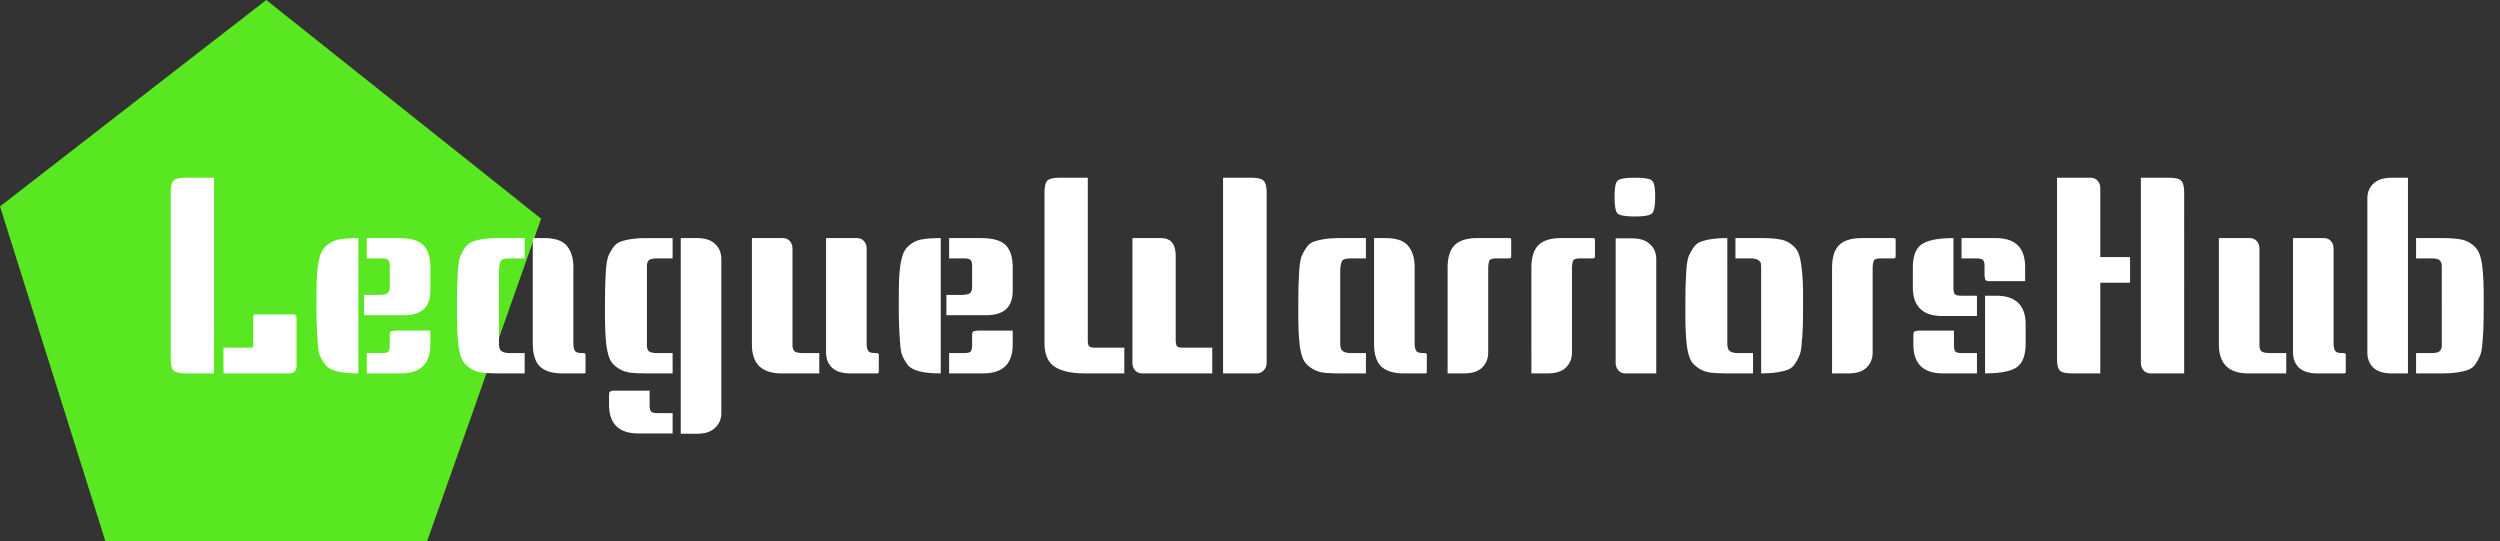
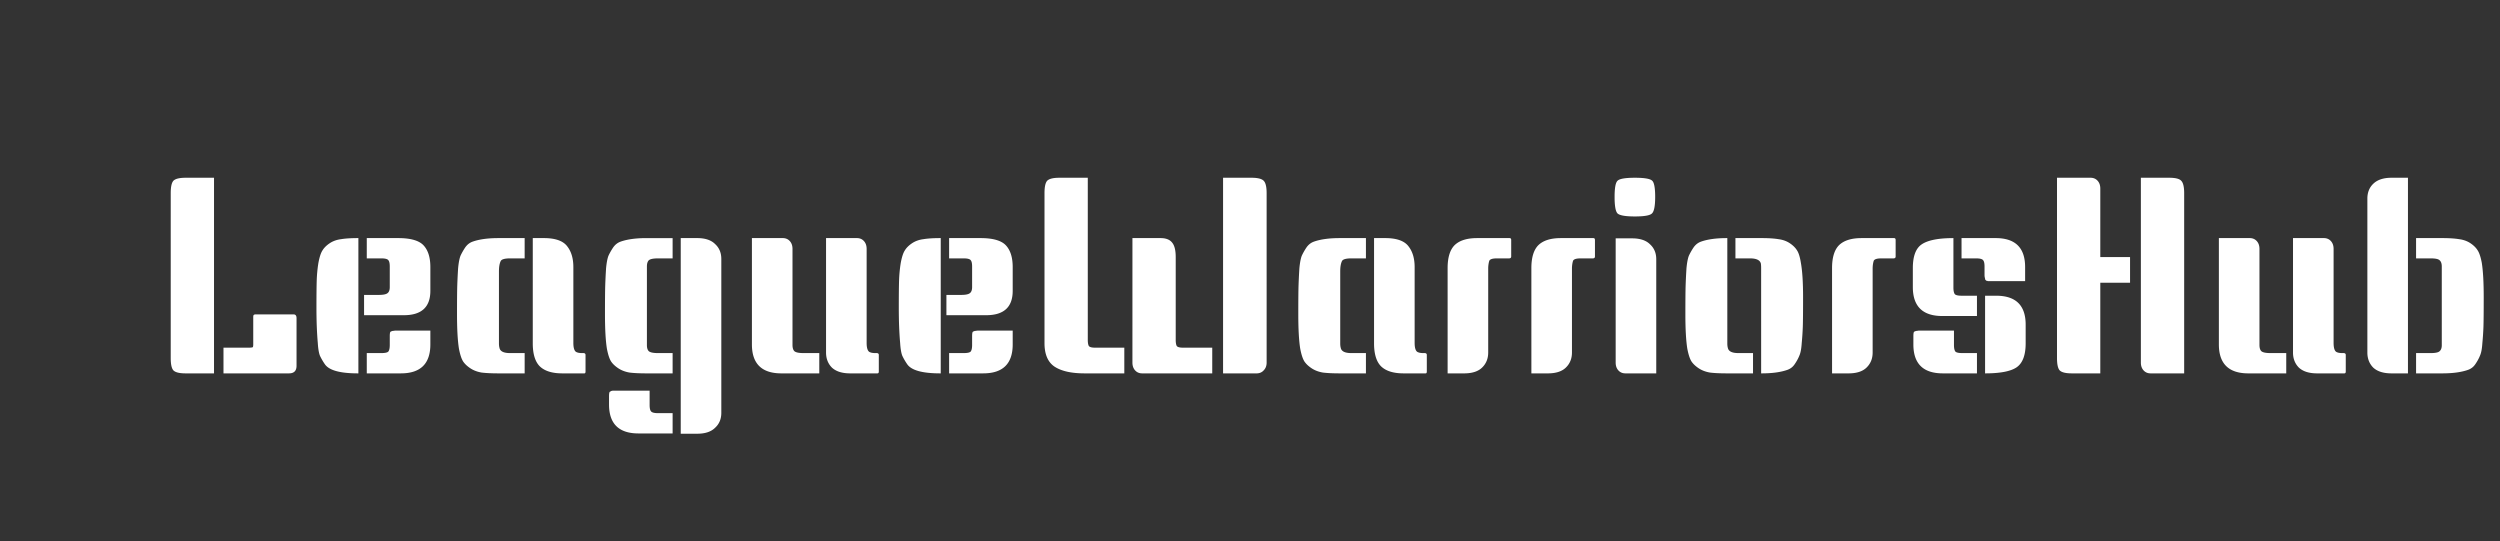
<svg xmlns="http://www.w3.org/2000/svg" width="924" height="200" fill="none">
  <rect width="100%" height="100%" fill="#333333" stroke="none" />
-   <path d="M98.407 0L200 80.835 157.876 200H38.938L0 76.28 98.407 0z" fill="#59E721" />
-   <path d="M94.5 116.2h14c.733 0 1.1.467 1.1 1.4v17.6c0 1.867-.933 2.8-2.8 2.8H82.6v-9.5h9.3c1.067 0 1.6-.1 1.6-.3.067-.267.1-.567.1-.9v-10c0-.533.067-.833.2-.9.133-.133.367-.2.7-.2zM79.1 138H68.6c-2.267 0-3.767-.367-4.5-1.1-.667-.733-1-2.267-1-4.6V71.4c0-2.333.333-3.867 1-4.6.733-.733 2.233-1.1 4.5-1.1h10.5V138zm53.359 0h-.2c-6.6 0-10.666-1.133-12.2-3.4a21.812 21.812 0 01-1.8-3.1c-.4-1-.666-2.567-.8-4.7-.333-3.867-.5-8.167-.5-12.9 0-4.733.034-8.133.1-10.2.067-2.133.267-4.267.6-6.4.4-2.2.9-3.767 1.5-4.7.6-1 1.5-1.9 2.7-2.7 1.2-.8 2.6-1.3 4.2-1.5 1.6-.267 3.667-.4 6.2-.4h.2v50zm26.6-15.8v5.1c0 7.133-3.633 10.7-10.9 10.7h-12.6v-7.5h5.4c1.4 0 2.267-.2 2.6-.6.334-.467.5-1.267.5-2.4v-3.2c0-1 .1-1.567.3-1.7.267-.133.434-.2.5-.2.067-.067.234-.1.5-.1.334-.067.567-.1.7-.1h13zm-23.5-34.2h11.6c4.6 0 7.734.9 9.4 2.7 1.667 1.8 2.5 4.467 2.5 8v8.8c0 6-3.266 9-9.8 9h-14.7V109h5.4c1.6 0 2.667-.2 3.2-.6.6-.4.9-1.167.9-2.3v-7.6c0-1.133-.166-1.9-.5-2.3-.333-.467-1.2-.7-2.6-.7h-5.4V88zm58.354 7.5h-5.4c-2.067 0-3.234.367-3.5 1.1-.4.867-.6 2.1-.6 3.7v26.6c0 .667.066 1.233.2 1.7.266 1.267 1.566 1.9 3.9 1.9h5.4v7.5h-9.7c-2.534 0-4.6-.1-6.2-.3-1.6-.267-3-.8-4.2-1.6-1.2-.8-2.1-1.667-2.7-2.6-.6-1-1.1-2.567-1.5-4.7-.467-3-.7-7.2-.7-12.6 0-5.4.033-9.033.1-10.9a213.9 213.9 0 01.3-6.1c.2-2.133.5-3.7.9-4.7.466-1 1.033-2 1.7-3 .733-1.067 1.666-1.8 2.8-2.2 2.466-.867 5.633-1.3 9.5-1.3h9.7v7.5zm22.5 41.8c0 .467-.134.7-.4.7h-8.2c-3.734 0-6.5-.867-8.3-2.6-1.734-1.733-2.6-4.567-2.6-8.5V88h4.1c4.2 0 7.066 1 8.6 3 1.533 1.933 2.3 4.5 2.3 7.7v28c0 2.067.433 3.233 1.3 3.5.466.2 1.1.3 1.9.3h.5c.533 0 .8.233.8.7v6.1zM248.6 95.5h-5.4c-1.733 0-2.867.233-3.4.7-.467.467-.7 1.233-.7 2.3v29.1c0 1 .233 1.733.7 2.2.533.467 1.667.7 3.4.7h5.4v7.5h-9.7c-2.533 0-4.6-.1-6.2-.3-1.6-.267-3-.8-4.2-1.6-1.2-.8-2.1-1.667-2.7-2.6-.6-1-1.1-2.567-1.5-4.7-.467-3-.7-7.2-.7-12.6 0-5.4.033-9.033.1-10.9.067-1.933.167-3.967.3-6.1.2-2.133.5-3.7.9-4.7.467-1 1.033-2 1.7-3 .733-1.067 1.667-1.8 2.8-2.2 2.467-.867 5.633-1.3 9.5-1.3h9.7v7.5zm-8.5 48.9v5.3c0 1.133.167 1.9.5 2.3.333.467 1.2.7 2.6.7h5.4v7.5H236c-7.267 0-10.9-3.567-10.9-10.7v-3c0-1 .1-1.567.3-1.7.267-.133.433-.233.5-.3.067 0 .233-.033.5-.1h13.7zM251.6 88h6.1c2.933 0 5.133.733 6.6 2.2 1.533 1.4 2.3 3.233 2.3 5.5v56.9c0 2.267-.767 4.1-2.3 5.5-1.467 1.467-3.667 2.2-6.6 2.2h-6.1V88zm26.309 0h11.4c1.066 0 1.933.367 2.6 1.1.666.733 1 1.7 1 2.9v35.5c0 1.067.233 1.833.7 2.3.533.467 1.666.7 3.4.7h5.8v7.5h-14c-7.267 0-10.9-3.567-10.9-10.7V88zm46.9 49.3c0 .467-.167.7-.5.7h-10.1c-2.934 0-5.167-.7-6.7-2.1-1.467-1.467-2.2-3.333-2.2-5.6V88h11.4c1.066 0 1.933.367 2.6 1.1.666.733 1 1.7 1 2.9v34.7c0 2.067.433 3.233 1.3 3.5.466.2 1.1.3 1.9.3h.5c.533 0 .8.233.8.7v6.1zm22.885.7h-.2c-6.6 0-10.667-1.133-12.2-3.4a21.622 21.622 0 01-1.8-3.1c-.4-1-.667-2.567-.8-4.7-.334-3.867-.5-8.167-.5-12.9 0-4.733.033-8.133.1-10.2.066-2.133.266-4.267.6-6.4.4-2.2.9-3.767 1.5-4.7.6-1 1.5-1.9 2.7-2.7 1.2-.8 2.6-1.3 4.2-1.5 1.6-.267 3.666-.4 6.2-.4h.2v50zm26.6-15.8v5.1c0 7.133-3.634 10.7-10.9 10.7h-12.6v-7.5h5.4c1.4 0 2.266-.2 2.6-.6.333-.467.5-1.267.5-2.4v-3.2c0-1 .1-1.567.3-1.7.266-.133.433-.2.5-.2.066-.067.233-.1.5-.1.333-.067.566-.1.7-.1h13zm-23.5-34.2h11.6c4.6 0 7.733.9 9.4 2.7 1.666 1.8 2.5 4.467 2.5 8v8.8c0 6-3.267 9-9.8 9h-14.7V109h5.4c1.6 0 2.666-.2 3.2-.6.6-.4.9-1.167.9-2.3v-7.6c0-1.133-.167-1.9-.5-2.3-.334-.467-1.2-.7-2.6-.7h-5.4V88zm51.253-22.3v59.9c0 1.067.133 1.833.4 2.3.333.4 1.1.6 2.3.6h10.8v9.5h-14.7c-4.867 0-8.567-.833-11.1-2.5-2.467-1.667-3.7-4.567-3.7-8.7V71.4c0-2.333.333-3.867 1-4.6.733-.733 2.233-1.1 4.5-1.1h10.5zm16.5 22.3h10.4c2 0 3.433.567 4.3 1.7.867 1.067 1.3 2.833 1.3 5.3v30.6c0 1.067.133 1.833.4 2.3.333.4 1.1.6 2.3.6h10.8v9.5h-25.9c-1.067 0-1.933-.367-2.6-1.1-.667-.733-1-1.7-1-2.9V88zm33.5-22.3h10.5c2.267 0 3.767.367 4.5 1.1.733.733 1.1 2.267 1.1 4.6V134c0 1.2-.367 2.167-1.1 2.9-.667.733-1.533 1.1-2.6 1.1h-12.4V65.7zm52.803 29.8h-5.4c-2.067 0-3.233.367-3.5 1.1-.4.867-.6 2.1-.6 3.7v26.6c0 .667.067 1.233.2 1.7.267 1.267 1.567 1.9 3.9 1.9h5.4v7.5h-9.7c-2.533 0-4.6-.1-6.2-.3-1.6-.267-3-.8-4.2-1.6-1.2-.8-2.1-1.667-2.7-2.6-.6-1-1.1-2.567-1.5-4.7-.467-3-.7-7.2-.7-12.6 0-5.4.033-9.033.1-10.9.067-1.933.167-3.967.3-6.1.2-2.133.5-3.7.9-4.7.467-1 1.033-2 1.7-3 .733-1.067 1.667-1.8 2.8-2.2 2.467-.867 5.633-1.3 9.5-1.3h9.7v7.5zm22.5 41.8c0 .467-.133.7-.4.7h-8.2c-3.733 0-6.5-.867-8.3-2.6-1.733-1.733-2.6-4.567-2.6-8.5V88h4.1c4.2 0 7.067 1 8.6 3 1.533 1.933 2.3 4.5 2.3 7.7v28c0 2.067.433 3.233 1.3 3.5.467.2 1.1.3 1.9.3h.5c.533 0 .8.233.8.7v6.1zM545.938 88h12c.4 0 .6.233.6.7v6.1c0 .467-.267.7-.8.7h-4.5c-1.6 0-2.534.3-2.8.9-.267.867-.4 1.833-.4 2.9v31c0 2.267-.767 4.133-2.3 5.6-1.467 1.4-3.667 2.1-6.6 2.1h-6.1V99.1c0-3.933.866-6.767 2.6-8.5 1.8-1.733 4.566-2.6 8.3-2.6zm30.957 0h12c.4 0 .6.233.6.7v6.1c0 .467-.267.7-.8.7h-4.5c-1.6 0-2.534.3-2.8.9-.267.867-.4 1.833-.4 2.9v31c0 2.267-.767 4.133-2.3 5.6-1.467 1.4-3.667 2.1-6.6 2.1h-6.1V99.1c0-3.933.866-6.767 2.6-8.5 1.8-1.733 4.566-2.6 8.3-2.6zm20.257.1h6.1c2.933 0 5.133.733 6.6 2.2 1.533 1.4 2.3 3.233 2.3 5.5V138h-11.4c-1.067 0-1.934-.367-2.6-1.1-.667-.733-1-1.7-1-2.9V88.1zm.7-21.3c.733-.733 2.866-1.1 6.4-1.1 3.533 0 5.666.367 6.4 1.1.733.667 1.1 2.667 1.1 6s-.4 5.367-1.2 6.1c-.734.733-2.834 1.1-6.3 1.1-3.467 0-5.6-.367-6.4-1.1-.734-.733-1.1-2.767-1.1-6.1 0-3.333.366-5.333 1.1-6zM641.416 88h9.7c2.534 0 4.6.133 6.2.4 1.6.2 3 .7 4.2 1.5 1.2.8 2.1 1.7 2.7 2.7.6.933 1.067 2.467 1.4 4.6.534 3 .8 7.2.8 12.6 0 5.4-.033 9.067-.1 11a103.8 103.8 0 01-.4 6c-.133 2.133-.433 3.7-.9 4.7-.4 1-.966 2.033-1.7 3.1-.666 1-1.566 1.7-2.7 2.1-2.466.867-5.633 1.3-9.5 1.3h-.2V99.1c0-.667-.033-1.233-.1-1.7-.333-1.267-1.666-1.9-4-1.9h-5.4V88zm-3 0v38.9c0 .667.067 1.233.2 1.7.267 1.267 1.567 1.9 3.9 1.9h5.4v7.5h-9.7c-2.533 0-4.6-.1-6.2-.3-1.6-.267-3-.8-4.2-1.6-1.2-.8-2.1-1.667-2.7-2.6-.6-1-1.1-2.567-1.5-4.7-.466-3-.7-7.2-.7-12.6 0-5.4.034-9.033.1-10.9.067-1.933.167-3.967.3-6.1.2-2.133.5-3.7.9-4.7.467-1 1.034-2 1.7-3 .734-1.067 1.667-1.8 2.8-2.2 2.467-.867 5.634-1.3 9.5-1.3h.2zm49.611 0h12c.4 0 .6.233.6.7v6.1c0 .467-.266.7-.8.7h-4.5c-1.6 0-2.533.3-2.8.9-.266.867-.4 1.833-.4 2.9v31c0 2.267-.766 4.133-2.3 5.6-1.466 1.4-3.666 2.1-6.6 2.1h-6.1V99.1c0-3.933.867-6.767 2.6-8.5 1.8-1.733 4.567-2.6 8.3-2.6zm33.957 0v18.3c0 1.133.167 1.933.5 2.4.334.4 1.2.6 2.6.6h5.6v7.5h-12.8c-7.266 0-10.9-3.567-10.9-10.7v-7c0-4.4 1.1-7.333 3.3-8.8 2.267-1.533 6.167-2.3 11.7-2.3zm.2 34.2v5.3c0 1.133.167 1.933.5 2.4.334.4 1.2.6 2.6.6h5.4v7.5h-12.6c-7.266 0-10.9-3.567-10.9-10.7v-3c0-1 .1-1.567.3-1.7.267-.133.434-.2.5-.2.067-.067.234-.1.5-.1.334-.067.534-.1.6-.1h13.1zm11.5-12.9h4.1c7.267 0 10.9 3.567 10.9 10.7v6.9c0 4.4-1.133 7.367-3.4 8.9-2.2 1.467-6.066 2.2-11.6 2.2v-28.7zm-8.7-21.3h12.6c7.267 0 10.9 3.567 10.9 10.7v5.2h-13.8c-.066-.067-.2-.1-.4-.1a1.175 1.175 0 01-.3-.2l-.2-.2a.896.896 0 01-.1-.4c-.133-.533-.2-.933-.2-1.2v-3.3c0-1.133-.166-1.9-.5-2.3-.333-.467-1.2-.7-2.6-.7h-5.4V88zm62.284 16.5h-11V138h-10.5c-2.267 0-3.767-.367-4.5-1.1-.667-.733-1-2.267-1-4.6V65.7h12.4c1.067 0 1.933.367 2.6 1.1.667.733 1 1.7 1 2.9V95h11v9.5zm4-38.8h10.5c2.267 0 3.733.367 4.4 1.1.733.733 1.1 2.267 1.1 4.6V138h-12.4c-1.067 0-1.933-.367-2.6-1.1-.667-.733-1-1.7-1-2.9V65.7zM820.096 88h11.4c1.067 0 1.933.367 2.6 1.1.667.733 1 1.7 1 2.9v35.5c0 1.067.233 1.833.7 2.3.533.467 1.667.7 3.4.7h5.8v7.5h-14c-7.267 0-10.9-3.567-10.9-10.7V88zm46.9 49.3c0 .467-.167.7-.5.7h-10.1c-2.933 0-5.167-.7-6.7-2.1-1.467-1.467-2.2-3.333-2.2-5.6V88h11.4c1.067 0 1.933.367 2.6 1.1.667.733 1 1.7 1 2.9v34.7c0 2.067.433 3.233 1.3 3.5.467.2 1.1.3 1.9.3h.5c.533 0 .8.233.8.7v6.1zm22.985.7h-6.1c-2.933 0-5.166-.7-6.7-2.1-1.466-1.467-2.2-3.333-2.2-5.6V73.4c0-2.267.734-4.1 2.2-5.5 1.534-1.467 3.767-2.2 6.7-2.2h6.1V138zm3-50h9.7c2.534 0 4.6.133 6.2.4 1.6.2 3 .7 4.2 1.5 1.2.8 2.1 1.7 2.7 2.7.6.933 1.1 2.467 1.5 4.6.467 3 .7 7.2.7 12.6 0 5.4-.033 9.067-.1 11a103.8 103.8 0 01-.4 6c-.133 2.133-.433 3.7-.9 4.7-.4 1-.966 2.033-1.7 3.1-.666 1-1.566 1.7-2.7 2.1-2.466.867-5.633 1.3-9.5 1.3h-9.7v-7.5h5.4c1.734 0 2.834-.233 3.3-.7.534-.467.8-1.2.8-2.2V98.5c0-1.067-.266-1.833-.8-2.3-.466-.467-1.566-.7-3.3-.7h-5.4V88z" fill="#fff" />
+   <path d="M94.5 116.2h14c.733 0 1.1.467 1.1 1.4v17.6c0 1.867-.933 2.8-2.8 2.8H82.6v-9.5h9.3c1.067 0 1.6-.1 1.6-.3.067-.267.1-.567.1-.9v-10c0-.533.067-.833.2-.9.133-.133.367-.2.7-.2zM79.1 138H68.6c-2.267 0-3.767-.367-4.5-1.1-.667-.733-1-2.267-1-4.6V71.4c0-2.333.333-3.867 1-4.6.733-.733 2.233-1.1 4.5-1.1h10.5V138zm53.359 0h-.2c-6.6 0-10.666-1.133-12.2-3.4a21.812 21.812 0 01-1.8-3.1c-.4-1-.666-2.567-.8-4.7-.333-3.867-.5-8.167-.5-12.9 0-4.733.034-8.133.1-10.2.067-2.133.267-4.267.6-6.4.4-2.2.9-3.767 1.5-4.7.6-1 1.5-1.9 2.7-2.7 1.2-.8 2.6-1.3 4.2-1.5 1.6-.267 3.667-.4 6.2-.4h.2v50zm26.6-15.8v5.1c0 7.133-3.633 10.7-10.9 10.7h-12.6v-7.5h5.4c1.4 0 2.267-.2 2.6-.6.334-.467.5-1.267.5-2.4v-3.2c0-1 .1-1.567.3-1.7.267-.133.434-.2.5-.2.067-.067.234-.1.5-.1.334-.067.567-.1.7-.1h13zm-23.5-34.2h11.6c4.6 0 7.734.9 9.4 2.7 1.667 1.8 2.5 4.467 2.5 8v8.8c0 6-3.266 9-9.8 9h-14.7V109h5.4c1.6 0 2.667-.2 3.2-.6.6-.4.9-1.167.9-2.3v-7.6c0-1.133-.166-1.9-.5-2.3-.333-.467-1.2-.7-2.6-.7h-5.4V88zm58.354 7.5h-5.4c-2.067 0-3.234.367-3.5 1.1-.4.867-.6 2.1-.6 3.7v26.6c0 .667.066 1.233.2 1.7.266 1.267 1.566 1.9 3.9 1.9h5.4v7.5h-9.7c-2.534 0-4.6-.1-6.2-.3-1.6-.267-3-.8-4.2-1.6-1.2-.8-2.1-1.667-2.7-2.6-.6-1-1.1-2.567-1.5-4.7-.467-3-.7-7.2-.7-12.6 0-5.4.033-9.033.1-10.9a213.9 213.9 0 01.3-6.1c.2-2.133.5-3.7.9-4.7.466-1 1.033-2 1.7-3 .733-1.067 1.666-1.8 2.8-2.2 2.466-.867 5.633-1.3 9.5-1.3h9.7v7.5zm22.5 41.8c0 .467-.134.7-.4.7h-8.2c-3.734 0-6.5-.867-8.3-2.6-1.734-1.733-2.6-4.567-2.6-8.5V88h4.1c4.2 0 7.066 1 8.6 3 1.533 1.933 2.3 4.5 2.3 7.7v28c0 2.067.433 3.233 1.3 3.5.466.2 1.1.3 1.9.3h.5c.533 0 .8.233.8.7v6.1zM248.6 95.5h-5.4c-1.733 0-2.867.233-3.4.7-.467.467-.7 1.233-.7 2.3v29.1c0 1 .233 1.733.7 2.2.533.467 1.667.7 3.4.7h5.4v7.5h-9.7c-2.533 0-4.6-.1-6.2-.3-1.6-.267-3-.8-4.2-1.6-1.2-.8-2.1-1.667-2.7-2.6-.6-1-1.1-2.567-1.5-4.7-.467-3-.7-7.2-.7-12.6 0-5.4.033-9.033.1-10.9.067-1.933.167-3.967.3-6.1.2-2.133.5-3.7.9-4.7.467-1 1.033-2 1.7-3 .733-1.067 1.667-1.8 2.8-2.2 2.467-.867 5.633-1.3 9.5-1.3h9.7v7.5zm-8.5 48.9v5.3c0 1.133.167 1.9.5 2.3.333.467 1.2.7 2.6.7h5.4v7.5H236c-7.267 0-10.9-3.567-10.9-10.7v-3c0-1 .1-1.567.3-1.7.267-.133.433-.233.5-.3.067 0 .233-.033.5-.1h13.7zM251.6 88h6.1c2.933 0 5.133.733 6.6 2.2 1.533 1.4 2.3 3.233 2.3 5.5v56.9c0 2.267-.767 4.1-2.3 5.5-1.467 1.467-3.667 2.2-6.6 2.2h-6.1V88zm26.309 0h11.4c1.066 0 1.933.367 2.6 1.1.666.733 1 1.7 1 2.9v35.5c0 1.067.233 1.833.7 2.3.533.467 1.666.7 3.4.7h5.8v7.5h-14c-7.267 0-10.9-3.567-10.9-10.7V88zm46.9 49.3c0 .467-.167.7-.5.7h-10.1c-2.934 0-5.167-.7-6.7-2.1-1.467-1.467-2.2-3.333-2.2-5.6V88h11.4c1.066 0 1.933.367 2.6 1.1.666.733 1 1.7 1 2.9v34.7c0 2.067.433 3.233 1.3 3.5.466.2 1.1.3 1.9.3h.5c.533 0 .8.233.8.7v6.1zm22.885.7h-.2c-6.6 0-10.667-1.133-12.2-3.4a21.622 21.622 0 01-1.8-3.1c-.4-1-.667-2.567-.8-4.7-.334-3.867-.5-8.167-.5-12.9 0-4.733.033-8.133.1-10.2.066-2.133.266-4.267.6-6.4.4-2.2.9-3.767 1.5-4.7.6-1 1.5-1.9 2.7-2.7 1.2-.8 2.6-1.3 4.2-1.5 1.6-.267 3.666-.4 6.2-.4h.2v50zm26.6-15.8v5.1c0 7.133-3.634 10.7-10.9 10.7h-12.6v-7.5h5.4c1.4 0 2.266-.2 2.6-.6.333-.467.5-1.267.5-2.4v-3.2c0-1 .1-1.567.3-1.7.266-.133.433-.2.5-.2.066-.067.233-.1.5-.1.333-.067.566-.1.7-.1h13m-23.5-34.2h11.6c4.6 0 7.733.9 9.4 2.7 1.666 1.8 2.5 4.467 2.5 8v8.8c0 6-3.267 9-9.8 9h-14.7V109h5.4c1.6 0 2.666-.2 3.2-.6.6-.4.9-1.167.9-2.3v-7.6c0-1.133-.167-1.9-.5-2.3-.334-.467-1.2-.7-2.6-.7h-5.4V88zm51.253-22.3v59.9c0 1.067.133 1.833.4 2.3.333.4 1.1.6 2.3.6h10.8v9.5h-14.7c-4.867 0-8.567-.833-11.1-2.5-2.467-1.667-3.7-4.567-3.7-8.7V71.4c0-2.333.333-3.867 1-4.6.733-.733 2.233-1.1 4.5-1.1h10.5zm16.5 22.3h10.4c2 0 3.433.567 4.3 1.7.867 1.067 1.3 2.833 1.3 5.3v30.6c0 1.067.133 1.833.4 2.3.333.4 1.1.6 2.3.6h10.8v9.5h-25.9c-1.067 0-1.933-.367-2.6-1.1-.667-.733-1-1.7-1-2.9V88zm33.5-22.3h10.5c2.267 0 3.767.367 4.5 1.1.733.733 1.1 2.267 1.1 4.6V134c0 1.2-.367 2.167-1.1 2.9-.667.733-1.533 1.1-2.6 1.1h-12.4V65.7zm52.803 29.8h-5.4c-2.067 0-3.233.367-3.5 1.1-.4.867-.6 2.1-.6 3.7v26.6c0 .667.067 1.233.2 1.7.267 1.267 1.567 1.9 3.9 1.9h5.4v7.5h-9.7c-2.533 0-4.6-.1-6.2-.3-1.6-.267-3-.8-4.2-1.6-1.2-.8-2.1-1.667-2.7-2.6-.6-1-1.1-2.567-1.5-4.7-.467-3-.7-7.2-.7-12.6 0-5.4.033-9.033.1-10.9.067-1.933.167-3.967.3-6.1.2-2.133.5-3.7.9-4.7.467-1 1.033-2 1.7-3 .733-1.067 1.667-1.8 2.8-2.2 2.467-.867 5.633-1.3 9.5-1.3h9.7v7.5zm22.5 41.8c0 .467-.133.7-.4.7h-8.2c-3.733 0-6.5-.867-8.3-2.6-1.733-1.733-2.6-4.567-2.6-8.5V88h4.1c4.2 0 7.067 1 8.6 3 1.533 1.933 2.3 4.5 2.3 7.7v28c0 2.067.433 3.233 1.3 3.5.467.2 1.1.3 1.9.3h.5c.533 0 .8.233.8.7v6.1zM545.938 88h12c.4 0 .6.233.6.7v6.1c0 .467-.267.7-.8.7h-4.5c-1.6 0-2.534.3-2.8.9-.267.867-.4 1.833-.4 2.9v31c0 2.267-.767 4.133-2.3 5.6-1.467 1.4-3.667 2.1-6.6 2.1h-6.1V99.1c0-3.933.866-6.767 2.6-8.5 1.8-1.733 4.566-2.6 8.3-2.6zm30.957 0h12c.4 0 .6.233.6.7v6.1c0 .467-.267.7-.8.7h-4.5c-1.6 0-2.534.3-2.8.9-.267.867-.4 1.833-.4 2.9v31c0 2.267-.767 4.133-2.3 5.6-1.467 1.4-3.667 2.1-6.6 2.1h-6.1V99.1c0-3.933.866-6.767 2.6-8.5 1.8-1.733 4.566-2.6 8.3-2.6zm20.257.1h6.1c2.933 0 5.133.733 6.6 2.2 1.533 1.4 2.3 3.233 2.3 5.5V138h-11.4c-1.067 0-1.934-.367-2.6-1.1-.667-.733-1-1.7-1-2.9V88.1zm.7-21.3c.733-.733 2.866-1.1 6.4-1.1 3.533 0 5.666.367 6.4 1.1.733.667 1.1 2.667 1.1 6s-.4 5.367-1.2 6.1c-.734.733-2.834 1.1-6.3 1.1-3.467 0-5.6-.367-6.4-1.1-.734-.733-1.1-2.767-1.1-6.1 0-3.333.366-5.333 1.1-6zM641.416 88h9.7c2.534 0 4.6.133 6.2.4 1.6.2 3 .7 4.2 1.5 1.2.8 2.1 1.7 2.7 2.7.6.933 1.067 2.467 1.4 4.6.534 3 .8 7.2.8 12.6 0 5.4-.033 9.067-.1 11a103.8 103.8 0 01-.4 6c-.133 2.133-.433 3.7-.9 4.7-.4 1-.966 2.033-1.7 3.1-.666 1-1.566 1.7-2.7 2.1-2.466.867-5.633 1.3-9.5 1.3h-.2V99.1c0-.667-.033-1.233-.1-1.7-.333-1.267-1.666-1.9-4-1.9h-5.4V88zm-3 0v38.9c0 .667.067 1.233.2 1.7.267 1.267 1.567 1.9 3.9 1.9h5.4v7.5h-9.7c-2.533 0-4.6-.1-6.2-.3-1.6-.267-3-.8-4.2-1.6-1.2-.8-2.1-1.667-2.7-2.6-.6-1-1.1-2.567-1.5-4.7-.466-3-.7-7.2-.7-12.6 0-5.4.034-9.033.1-10.9.067-1.933.167-3.967.3-6.1.2-2.133.5-3.7.9-4.7.467-1 1.034-2 1.7-3 .734-1.067 1.667-1.8 2.8-2.2 2.467-.867 5.634-1.3 9.5-1.3h.2zm49.611 0h12c.4 0 .6.233.6.7v6.1c0 .467-.266.7-.8.7h-4.5c-1.6 0-2.533.3-2.8.9-.266.867-.4 1.833-.4 2.9v31c0 2.267-.766 4.133-2.3 5.6-1.466 1.4-3.666 2.1-6.6 2.1h-6.1V99.1c0-3.933.867-6.767 2.6-8.5 1.8-1.733 4.567-2.6 8.3-2.6zm33.957 0v18.3c0 1.133.167 1.933.5 2.4.334.4 1.2.6 2.6.6h5.6v7.5h-12.8c-7.266 0-10.9-3.567-10.9-10.7v-7c0-4.4 1.1-7.333 3.3-8.8 2.267-1.533 6.167-2.3 11.7-2.3zm.2 34.2v5.3c0 1.133.167 1.933.5 2.4.334.4 1.2.6 2.6.6h5.4v7.5h-12.6c-7.266 0-10.9-3.567-10.9-10.7v-3c0-1 .1-1.567.3-1.7.267-.133.434-.2.5-.2.067-.067.234-.1.5-.1.334-.067.534-.1.6-.1h13.1zm11.5-12.9h4.1c7.267 0 10.9 3.567 10.9 10.7v6.9c0 4.4-1.133 7.367-3.4 8.9-2.2 1.467-6.066 2.2-11.6 2.2v-28.7zm-8.7-21.3h12.6c7.267 0 10.9 3.567 10.9 10.7v5.2h-13.8c-.066-.067-.2-.1-.4-.1a1.175 1.175 0 01-.3-.2l-.2-.2a.896.896 0 01-.1-.4c-.133-.533-.2-.933-.2-1.2v-3.3c0-1.133-.166-1.9-.5-2.3-.333-.467-1.2-.7-2.6-.7h-5.4V88zm62.284 16.5h-11V138h-10.5c-2.267 0-3.767-.367-4.5-1.1-.667-.733-1-2.267-1-4.6V65.7h12.4c1.067 0 1.933.367 2.6 1.1.667.733 1 1.7 1 2.9V95h11v9.5zm4-38.8h10.5c2.267 0 3.733.367 4.4 1.1.733.733 1.1 2.267 1.1 4.6V138h-12.4c-1.067 0-1.933-.367-2.6-1.1-.667-.733-1-1.7-1-2.9V65.7zM820.096 88h11.4c1.067 0 1.933.367 2.6 1.1.667.733 1 1.7 1 2.9v35.5c0 1.067.233 1.833.7 2.3.533.467 1.667.7 3.4.7h5.8v7.5h-14c-7.267 0-10.9-3.567-10.9-10.7V88zm46.9 49.3c0 .467-.167.7-.5.7h-10.1c-2.933 0-5.167-.7-6.7-2.1-1.467-1.467-2.2-3.333-2.2-5.6V88h11.4c1.067 0 1.933.367 2.6 1.1.667.733 1 1.7 1 2.9v34.7c0 2.067.433 3.233 1.3 3.5.467.2 1.1.3 1.9.3h.5c.533 0 .8.233.8.7v6.1zm22.985.7h-6.1c-2.933 0-5.166-.7-6.7-2.1-1.466-1.467-2.2-3.333-2.2-5.6V73.4c0-2.267.734-4.1 2.2-5.5 1.534-1.467 3.767-2.2 6.7-2.2h6.1V138zm3-50h9.7c2.534 0 4.6.133 6.2.4 1.6.2 3 .7 4.2 1.5 1.2.8 2.1 1.7 2.7 2.7.6.933 1.1 2.467 1.5 4.6.467 3 .7 7.2.7 12.6 0 5.4-.033 9.067-.1 11a103.8 103.8 0 01-.4 6c-.133 2.133-.433 3.7-.9 4.7-.4 1-.966 2.033-1.7 3.1-.666 1-1.566 1.7-2.7 2.1-2.466.867-5.633 1.3-9.5 1.3h-9.7v-7.5h5.4c1.734 0 2.834-.233 3.3-.7.534-.467.8-1.2.8-2.2V98.5c0-1.067-.266-1.833-.8-2.3-.466-.467-1.566-.7-3.3-.7h-5.4V88z" fill="#fff" />
</svg>